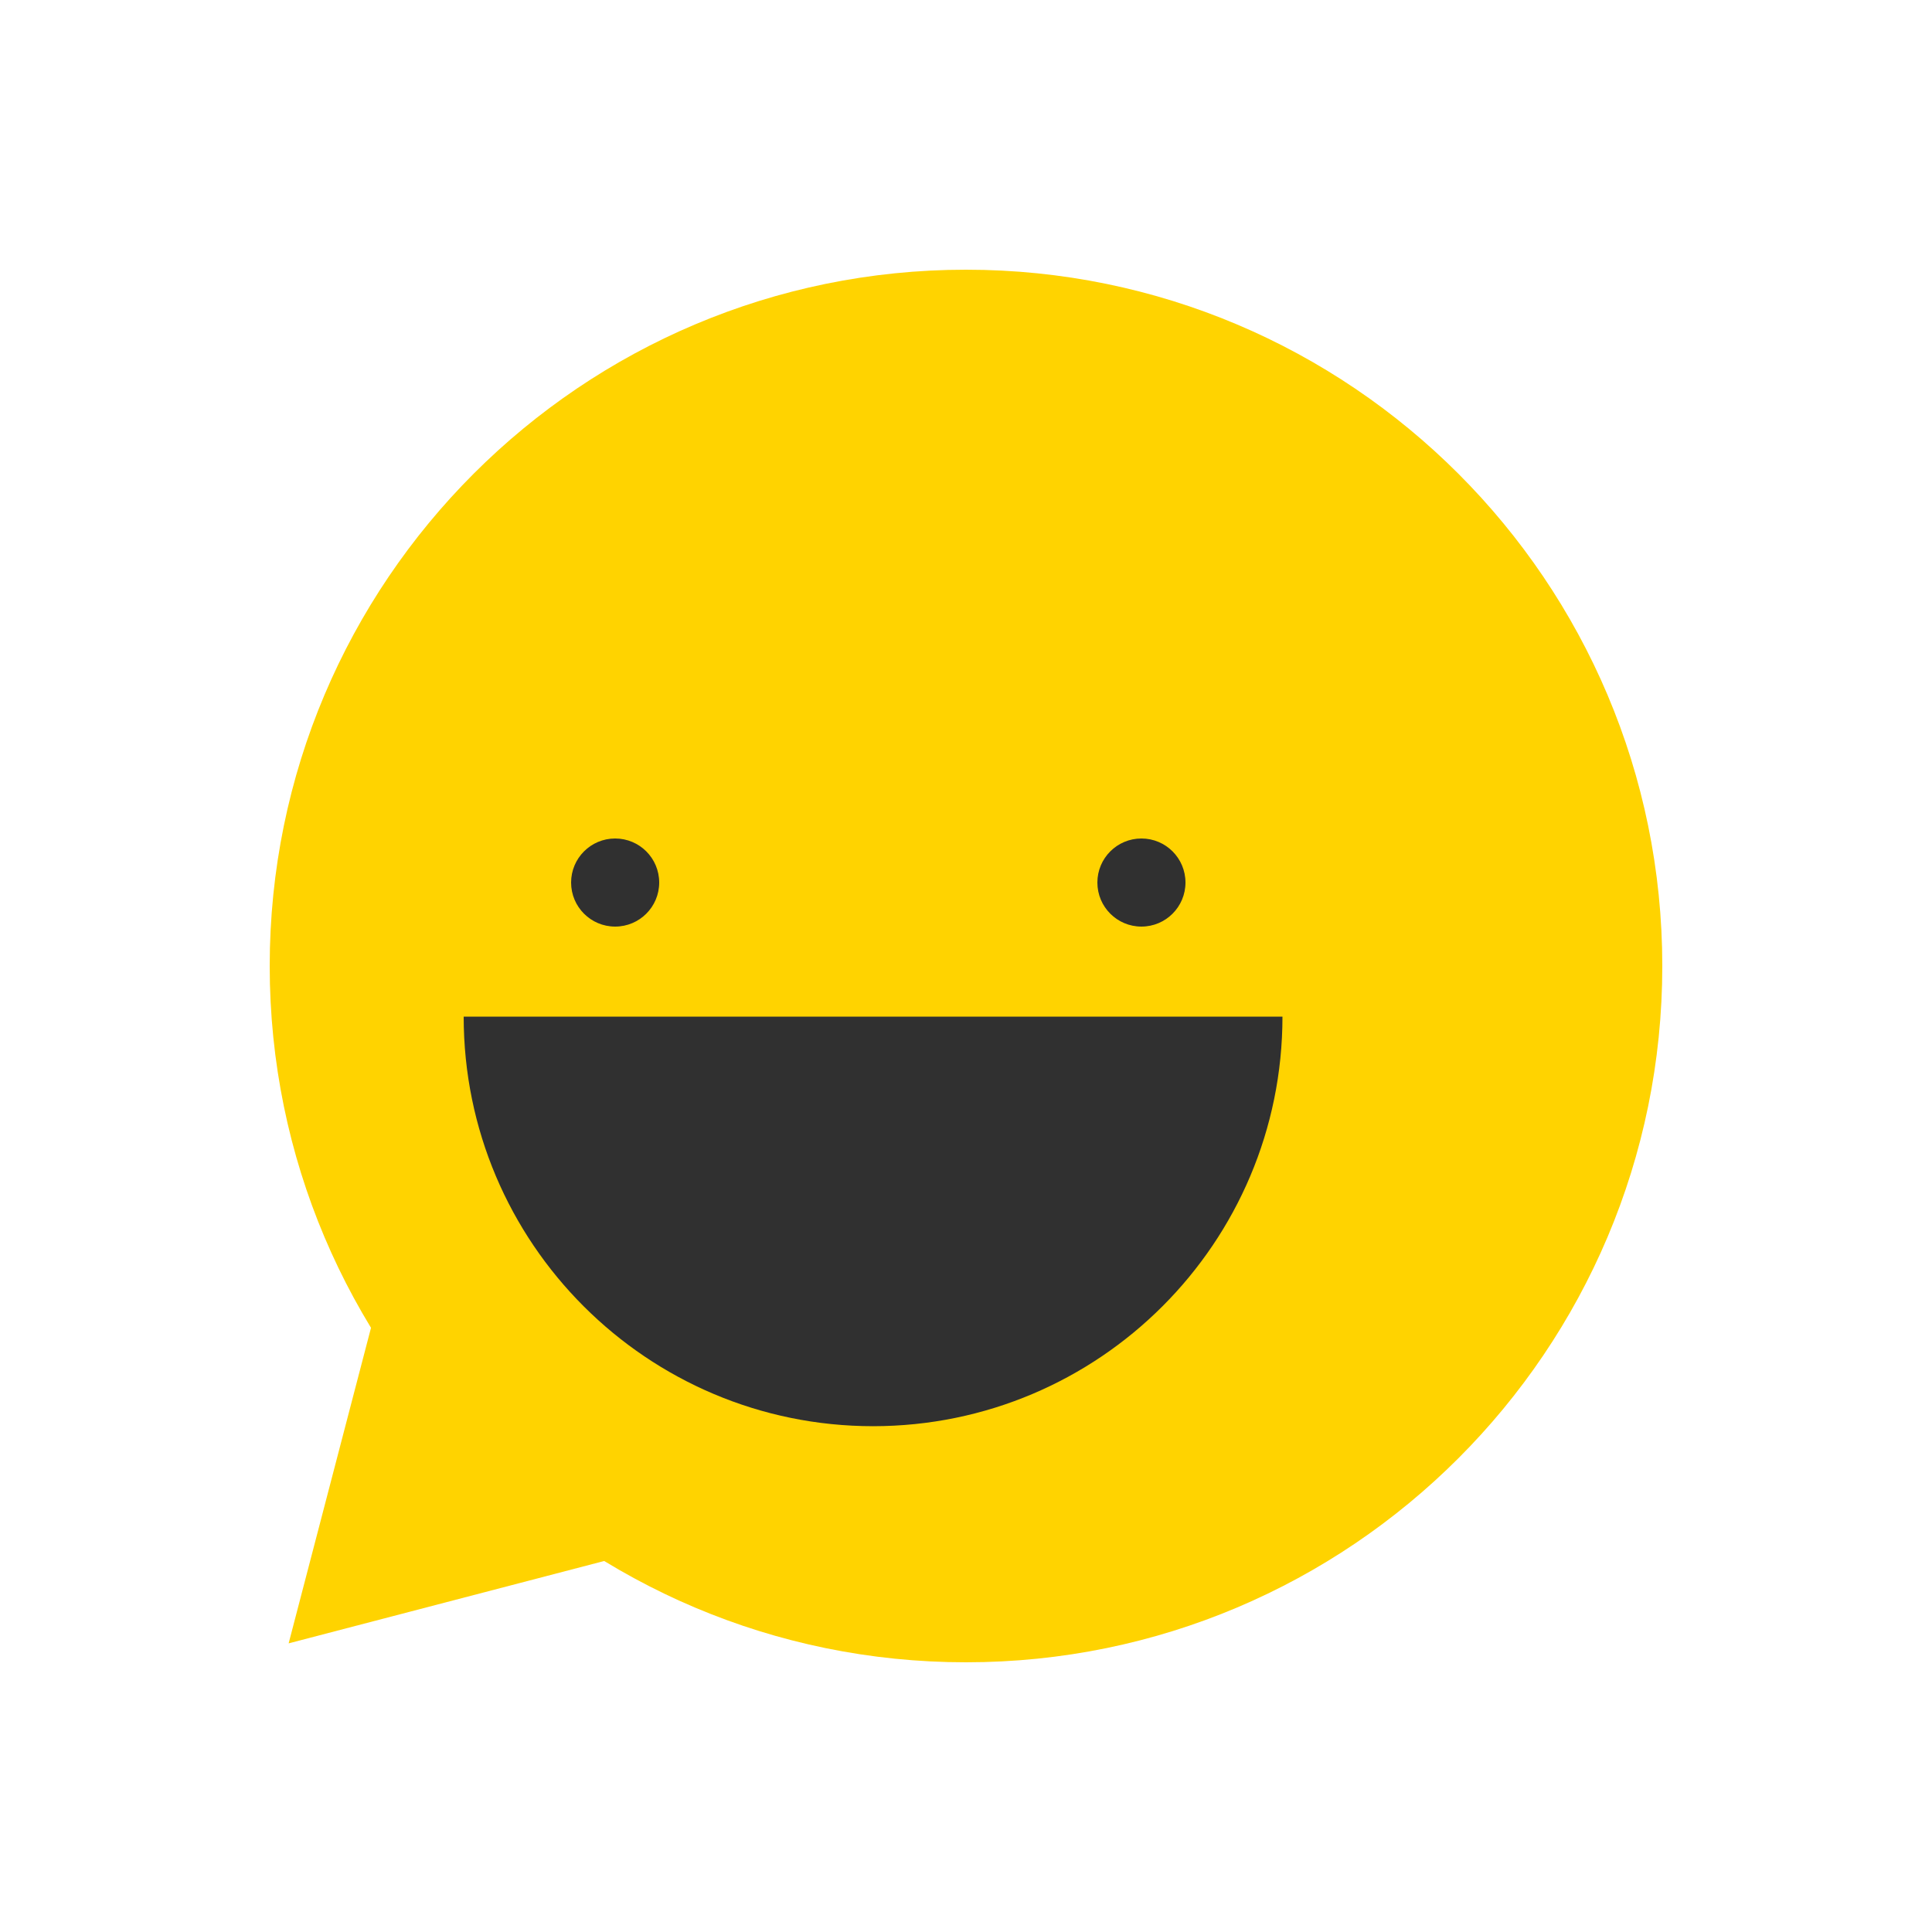
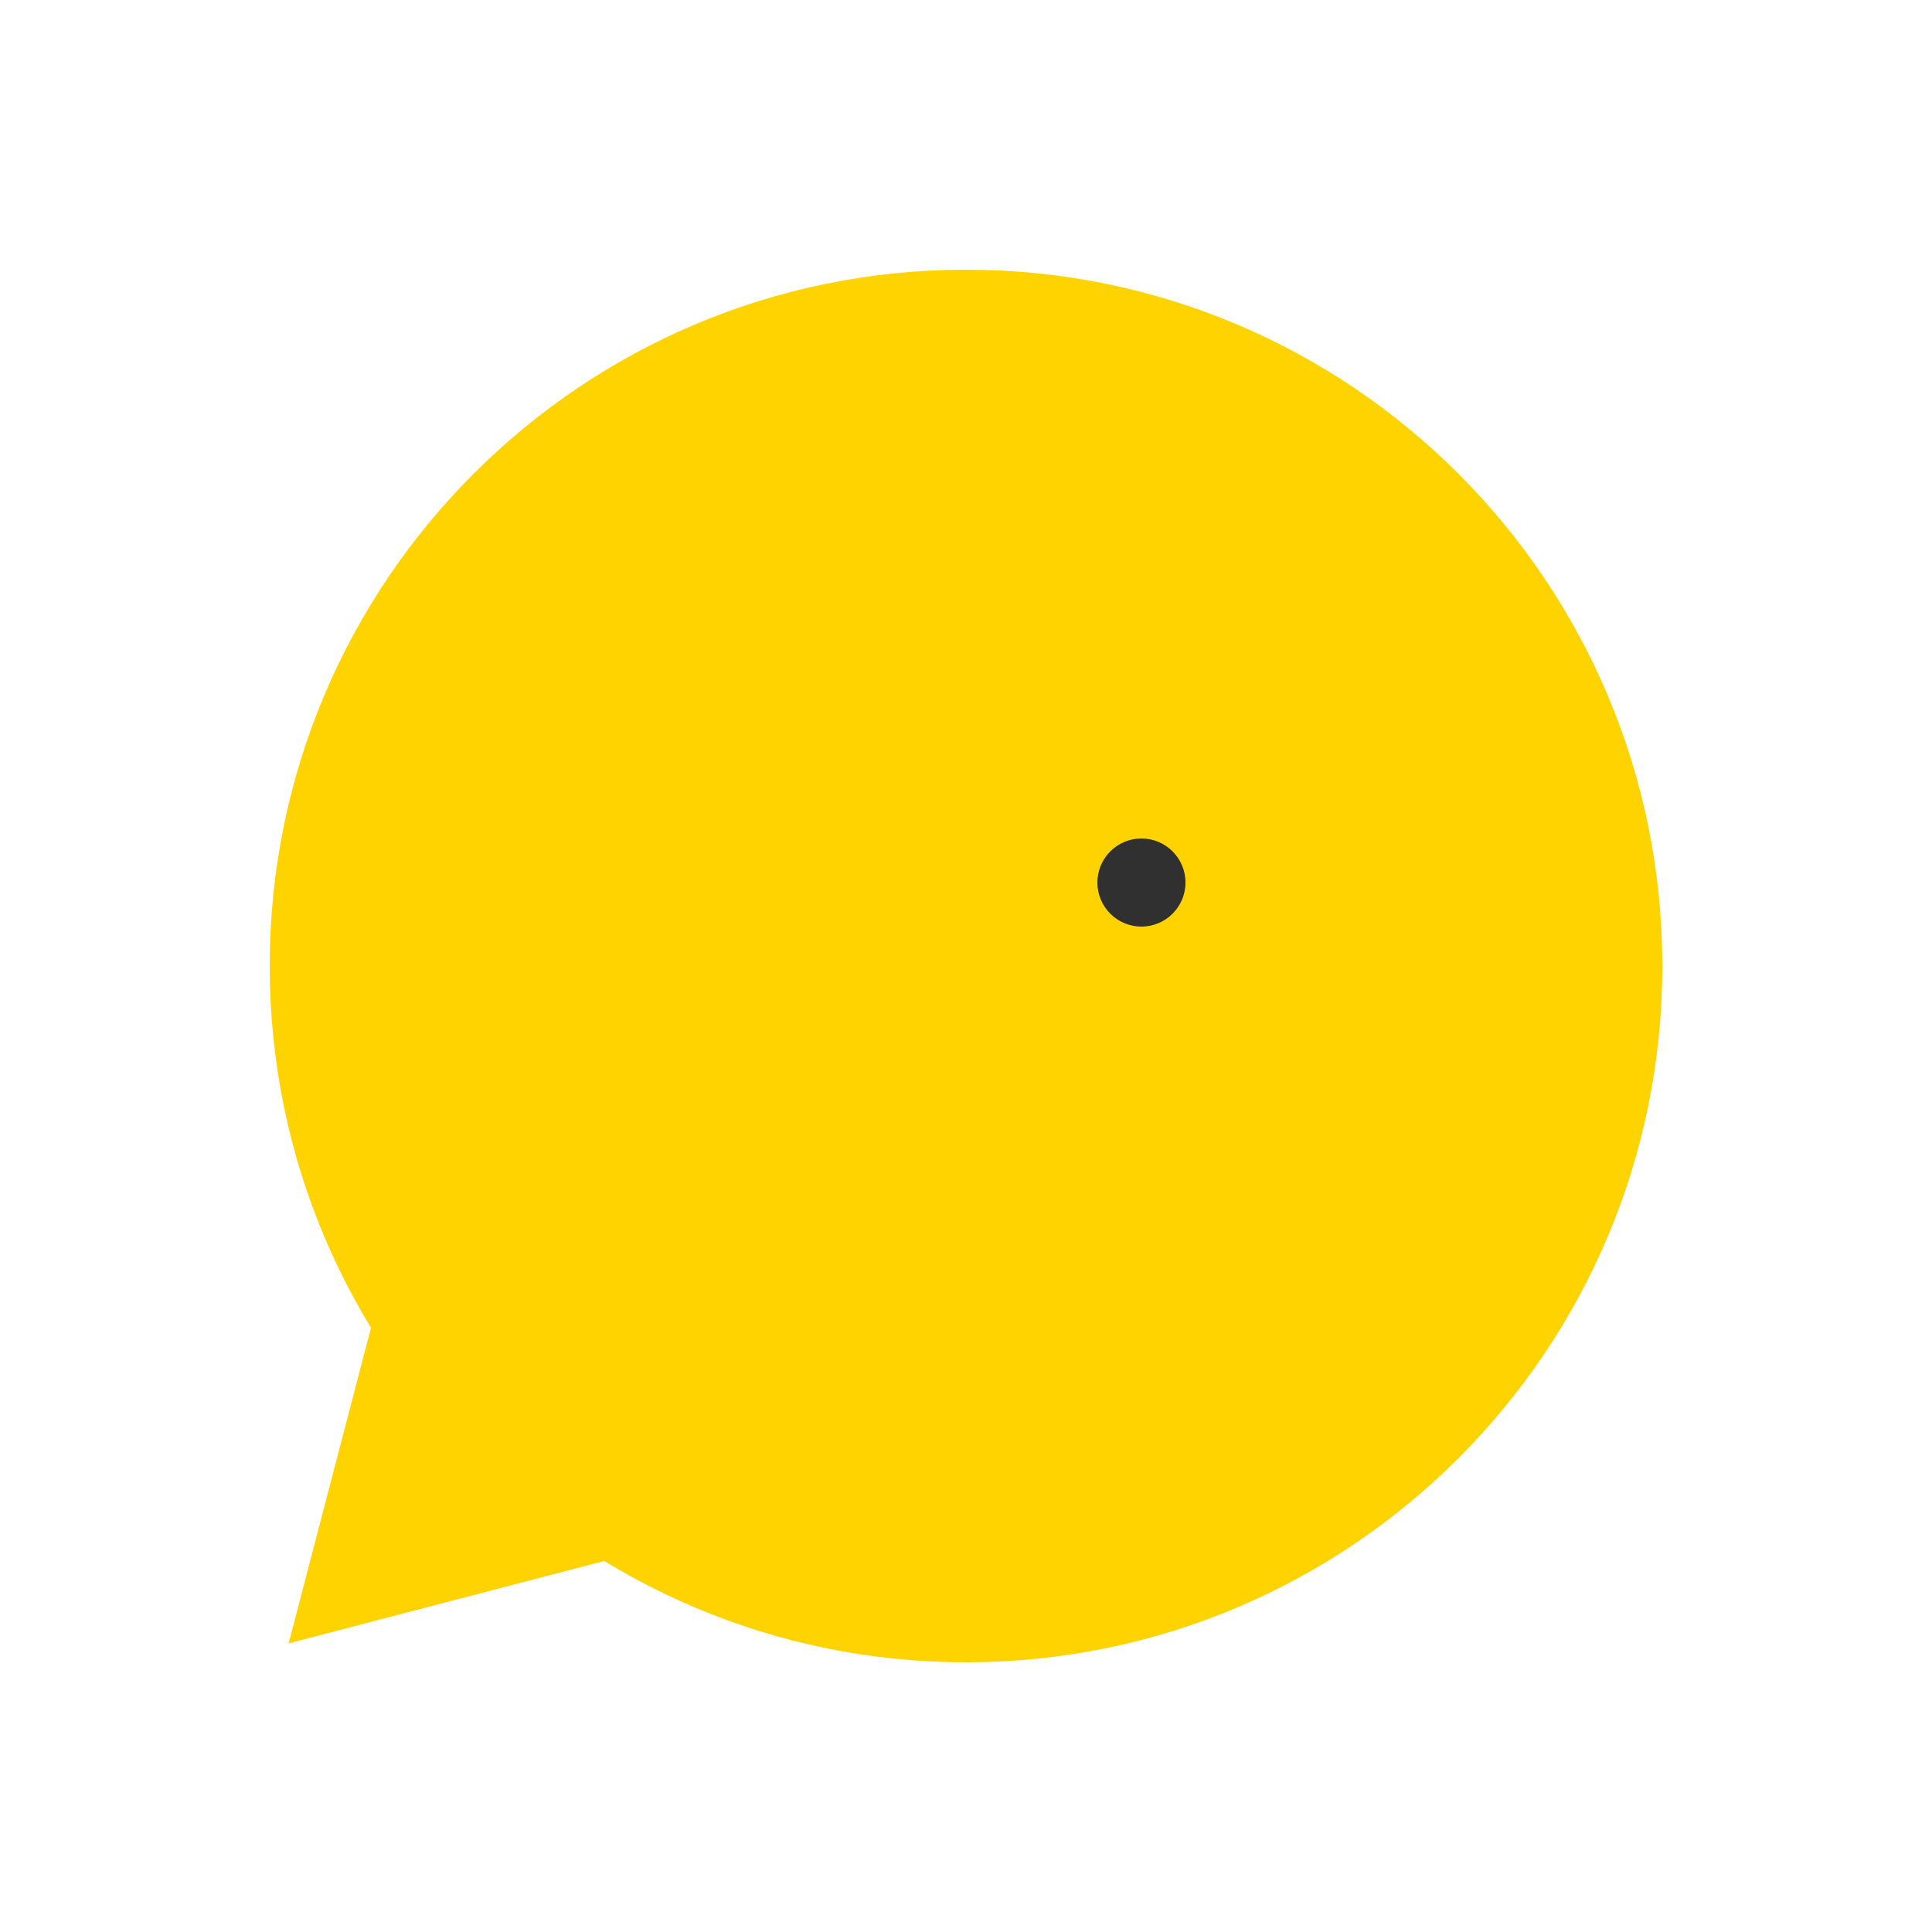
<svg xmlns="http://www.w3.org/2000/svg" id="OBJECTS" version="1.1" viewBox="0 0 500 500">
  <defs>
    <style>
      .st0 {
        fill: #303030;
      }

      .st1 {
        fill: #ffd300;
      }
    </style>
  </defs>
  <g>
    <g>
      <path class="st1" d="M430.2,250c0,99.5-80.7,180.2-180.2,180.2s-180.2-80.7-180.2-180.2c0-99.5,80.7-180.2,180.2-180.2,99.5,0,180.2,80.7,180.2,180.2Z" />
      <polygon class="st1" points="165.5 401.6 74.7 425.3 98.4 334.5 165.5 401.6" />
    </g>
-     <path class="st0" d="M226,369.1c-58.5,0-106-47.4-106-106h211.9c0,58.5-47.4,106-106,106Z" />
  </g>
  <circle class="st0" cx="295.4" cy="228.4" r="11.4" />
-   <circle class="st0" cx="159.2" cy="228.4" r="11.4" />
</svg>